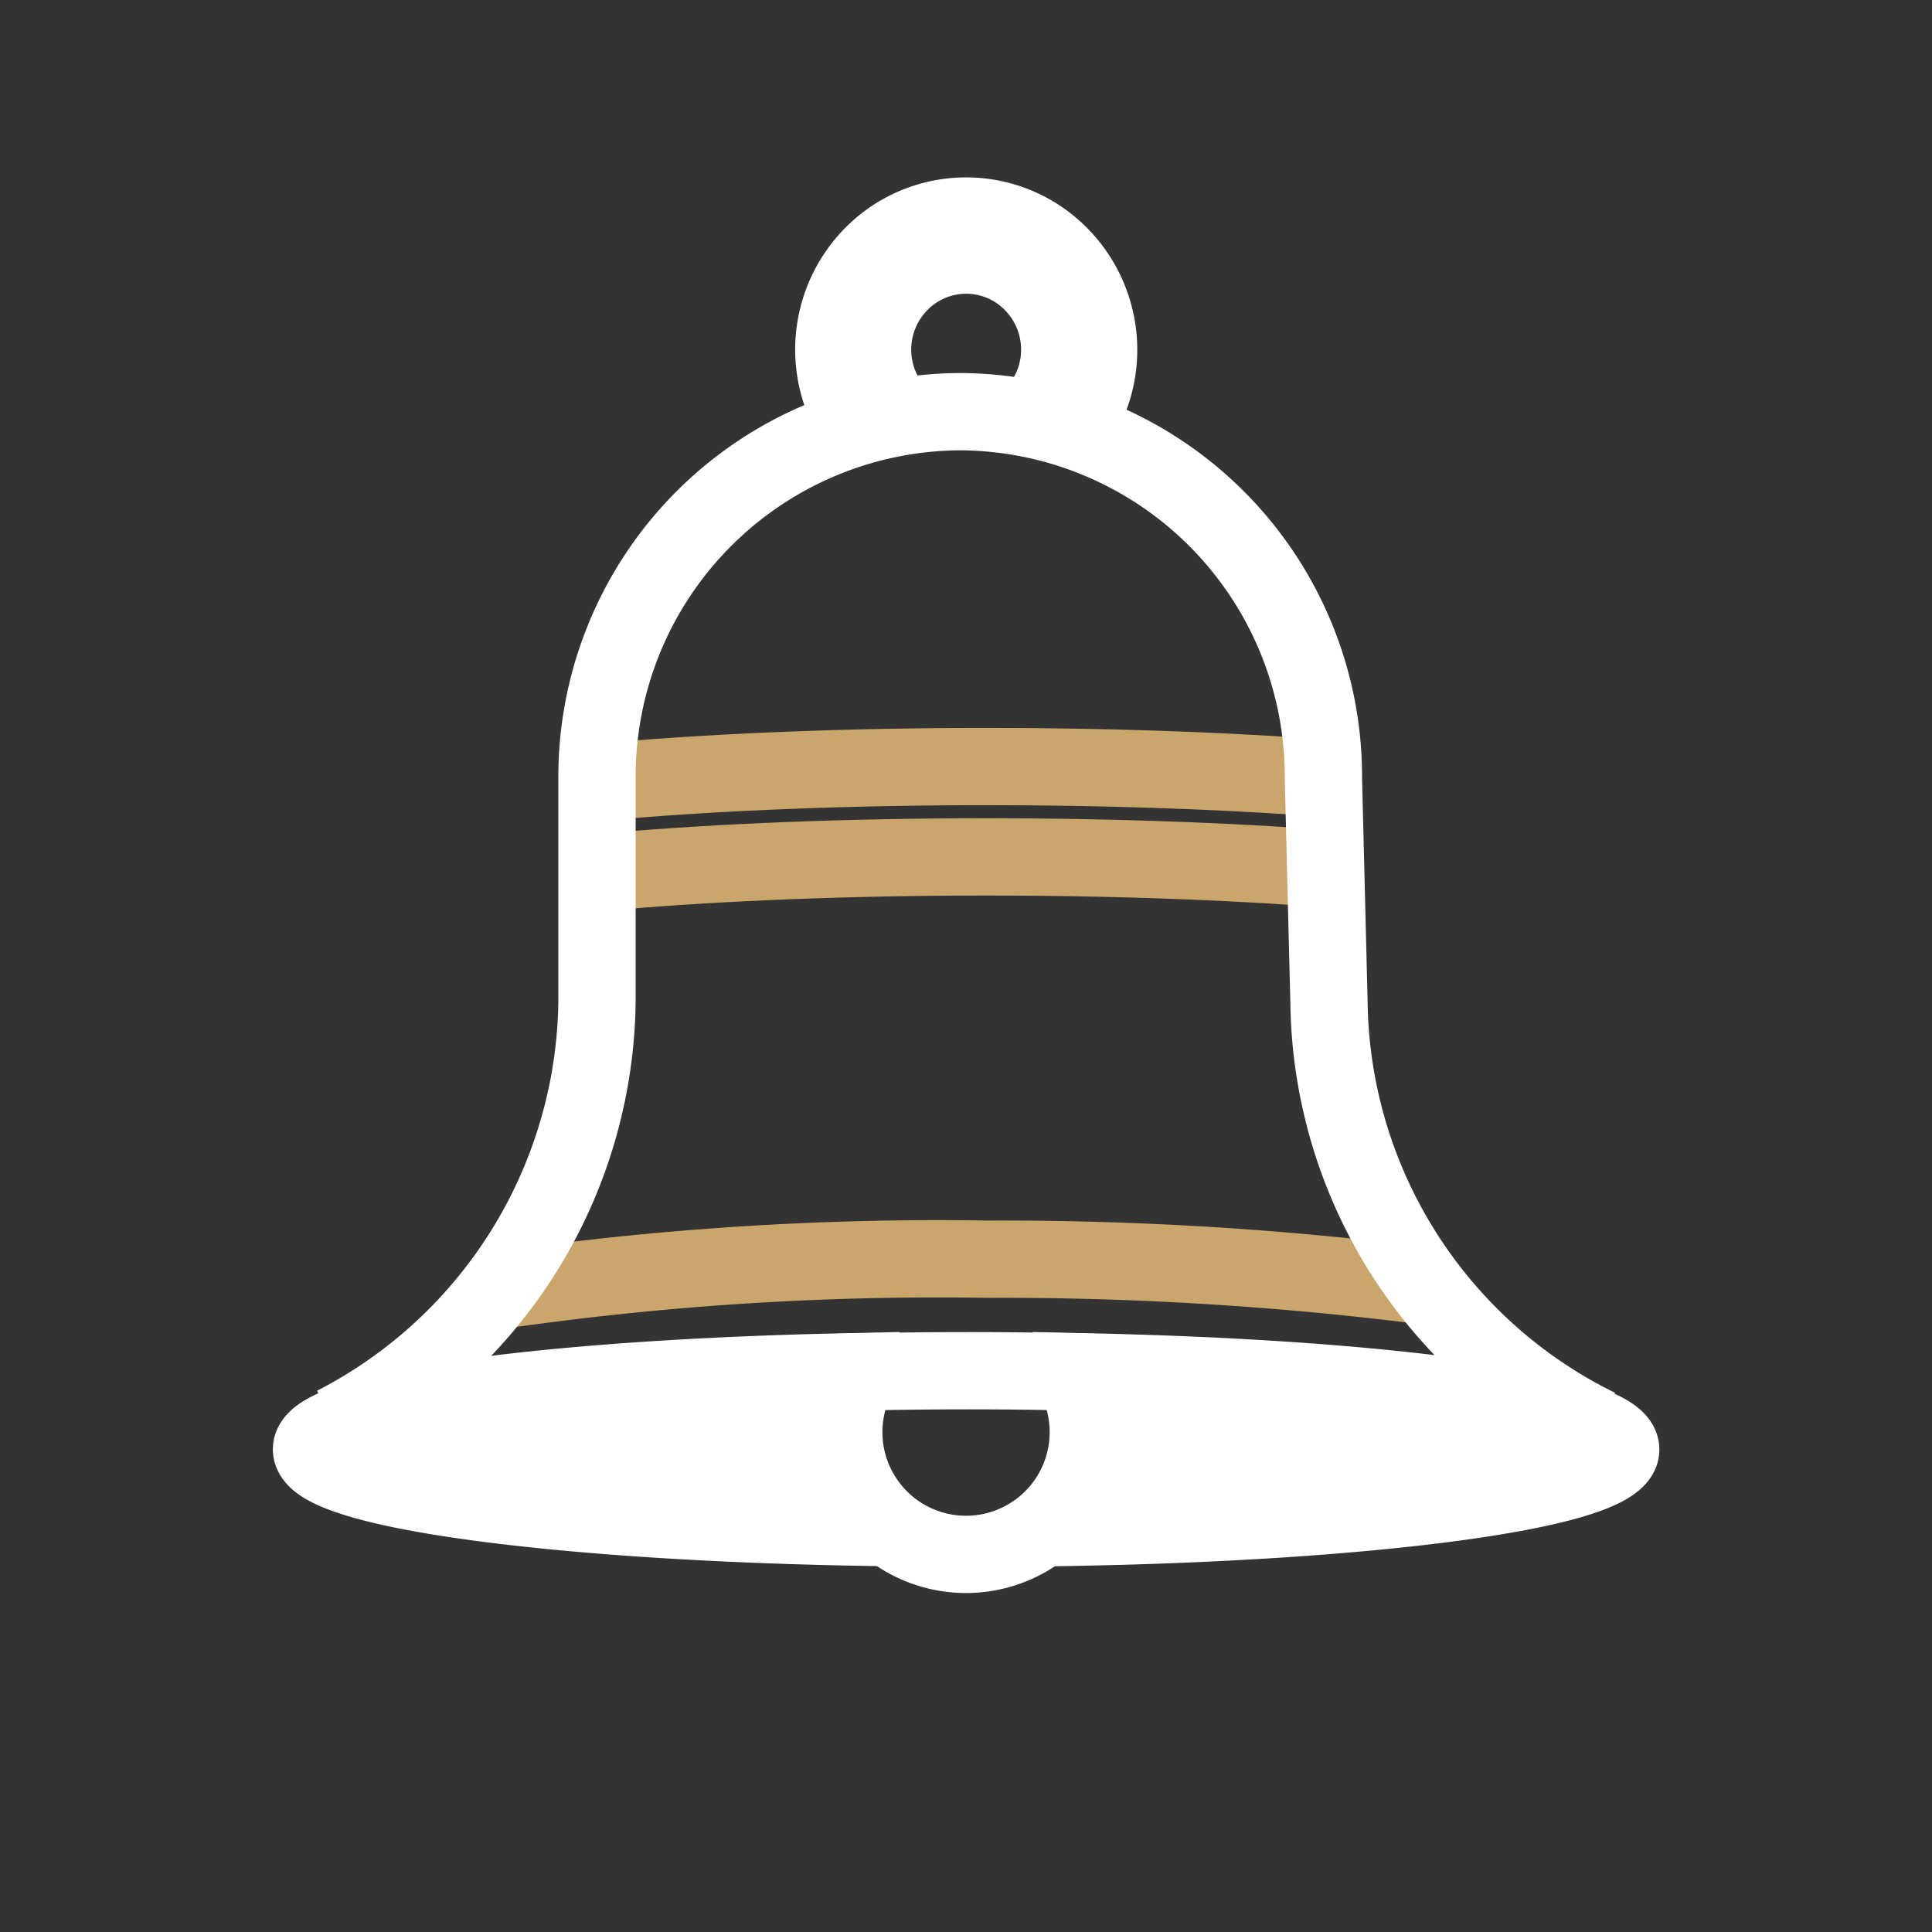
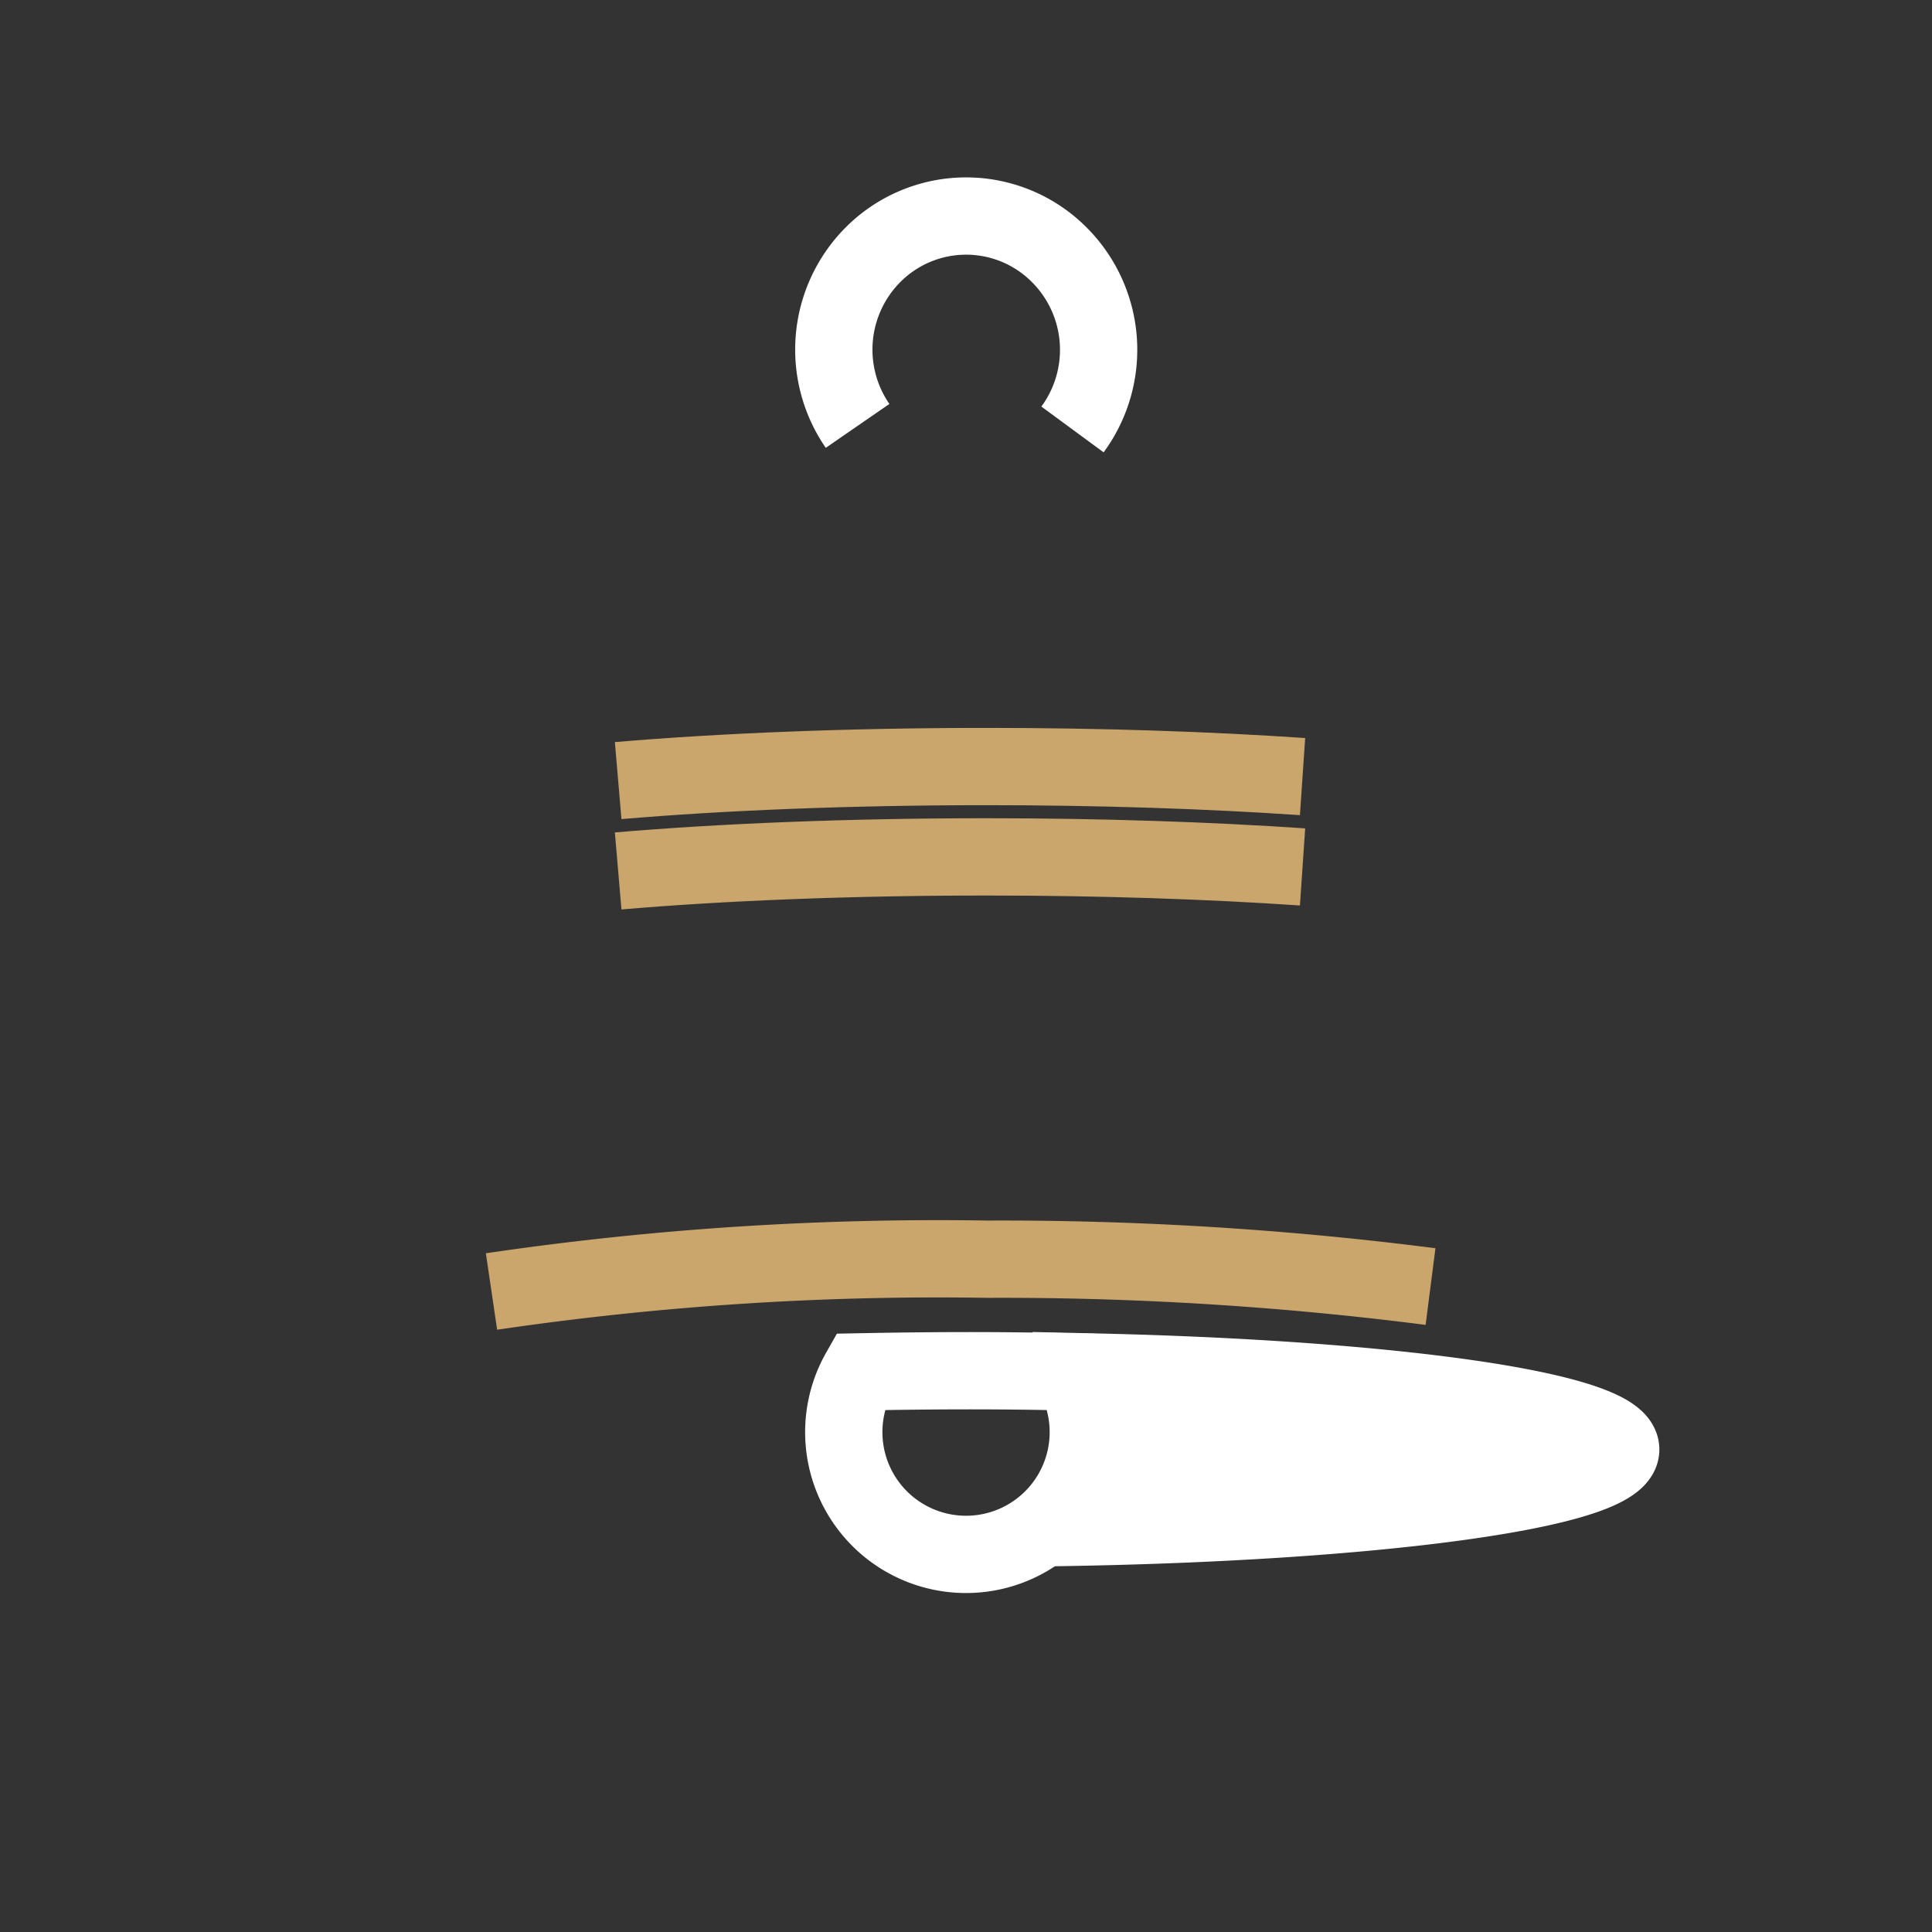
<svg xmlns="http://www.w3.org/2000/svg" id="Groupe_2034" width="25" height="25" data-name="Groupe 2034" viewBox="0 0 25 25">
  <rect x="0" y="0" width="25" height="25" fill="#333333" stroke="none" />
  <defs>
    <style>
            .cls-5{fill:#fff}.cls-2,.cls-4{fill:none}.cls-2,.cls-4,.cls-5{stroke:#caa66c;stroke-miterlimit:10}.cls-4,.cls-5{stroke:#fff}
        </style>
  </defs>
  <g id="Groupe_2176" data-name="Groupe 2176" transform="translate(4.032 2.797)">
    <path id="Tracé_1925" d="M-1.109 760.85c1.347-.115 2.994-.182 4.771-.182 1.486 0 2.88.048 4.085.13" class="cls-2" data-name="Tracé 1925" transform="translate(5.076 -753.546)" />
    <path id="Tracé_1935" d="M-1.109 760.85c1.347-.115 2.994-.182 4.771-.182 1.486 0 2.88.048 4.085.13" class="cls-2" data-name="Tracé 1935" transform="translate(5.076 -752.377)" />
    <path id="Tracé_2084" fill="none" d="M5.815 775.722c-.409 0-.807.005-1.2.013a1.324 1.324 0 1 0 2.3 0c-.355-.008-.722-.013-1.1-.013z" data-name="Tracé 2084" transform="translate(2.699 -760.588)" />
    <path id="Tracé_2201" d="M-4.673 774.624a39.617 39.617 0 0 1 6.418-.418 43.65 43.65 0 0 1 5.733.354" class="cls-2" data-name="Tracé 2201" transform="translate(7.001 -760.709)" />
    <g id="Groupe_1651" data-name="Groupe 1651">
-       <path id="Tracé_1926" d="M8.92 766.7a6.215 6.215 0 0 1-3.482-5.5l-.072-2.9a4.724 4.724 0 0 0-4.7-4.745 4.724 4.724 0 0 0-4.7 4.745v2.9a6.248 6.248 0 0 1-3.394 5.469" class="cls-4" data-name="Tracé 1926" transform="translate(7.727 -751.025)" />
      <g id="Groupe_1654" data-name="Groupe 1654" transform="translate(6.758)">
        <path id="Tracé_1779" d="M4.519 751.754a1.739 1.739 0 0 1 .194-2.209 1.7 1.7 0 0 1 2.421 0A1.739 1.739 0 0 1 7.3 751.8" class="cls-4" data-name="Tracé 1779" transform="translate(-4.212 -749.04)" />
-         <path id="Tracé_1780" d="M5.47 752.027a1.228 1.228 0 0 1 0-1.727 1.2 1.2 0 0 1 1.712 0 1.228 1.228 0 0 1 0 1.727" class="cls-4" data-name="Tracé 1780" transform="translate(-4.614 -749.437)" />
      </g>
      <g id="Groupe_2157" data-name="Groupe 2157" transform="translate(0 14.957)">
-         <path id="Tracé_1787" d="M-1.3 776.422a1.655 1.655 0 0 1 .155-.669c-3.876.086-6.818.5-6.818 1 0 .522 3.2.951 7.32 1.011a1.7 1.7 0 0 1-.657-1.342z" class="cls-5" data-name="Tracé 1787" transform="translate(7.962 -775.753)" />
        <path id="Tracé_1788" d="M9.611 775.753a1.655 1.655 0 0 1 .155.669 1.7 1.7 0 0 1-.656 1.344c4.121-.06 7.319-.489 7.319-1.011 0-.5-2.942-.916-6.818-1.002z" class="cls-5" data-name="Tracé 1788" transform="translate(.511 -775.753)" />
      </g>
      <g id="Groupe_2158" data-name="Groupe 2158" transform="translate(6.888 14.94)">
        <path id="Tracé_1789" d="M6.081 775.722c-.489 0-.964.006-1.43.015a1.582 1.582 0 1 0 2.753 0c-.432-.009-.871-.015-1.323-.015z" class="cls-4" data-name="Tracé 1789" transform="translate(-4.447 -775.722)" />
      </g>
    </g>
  </g>
</svg>